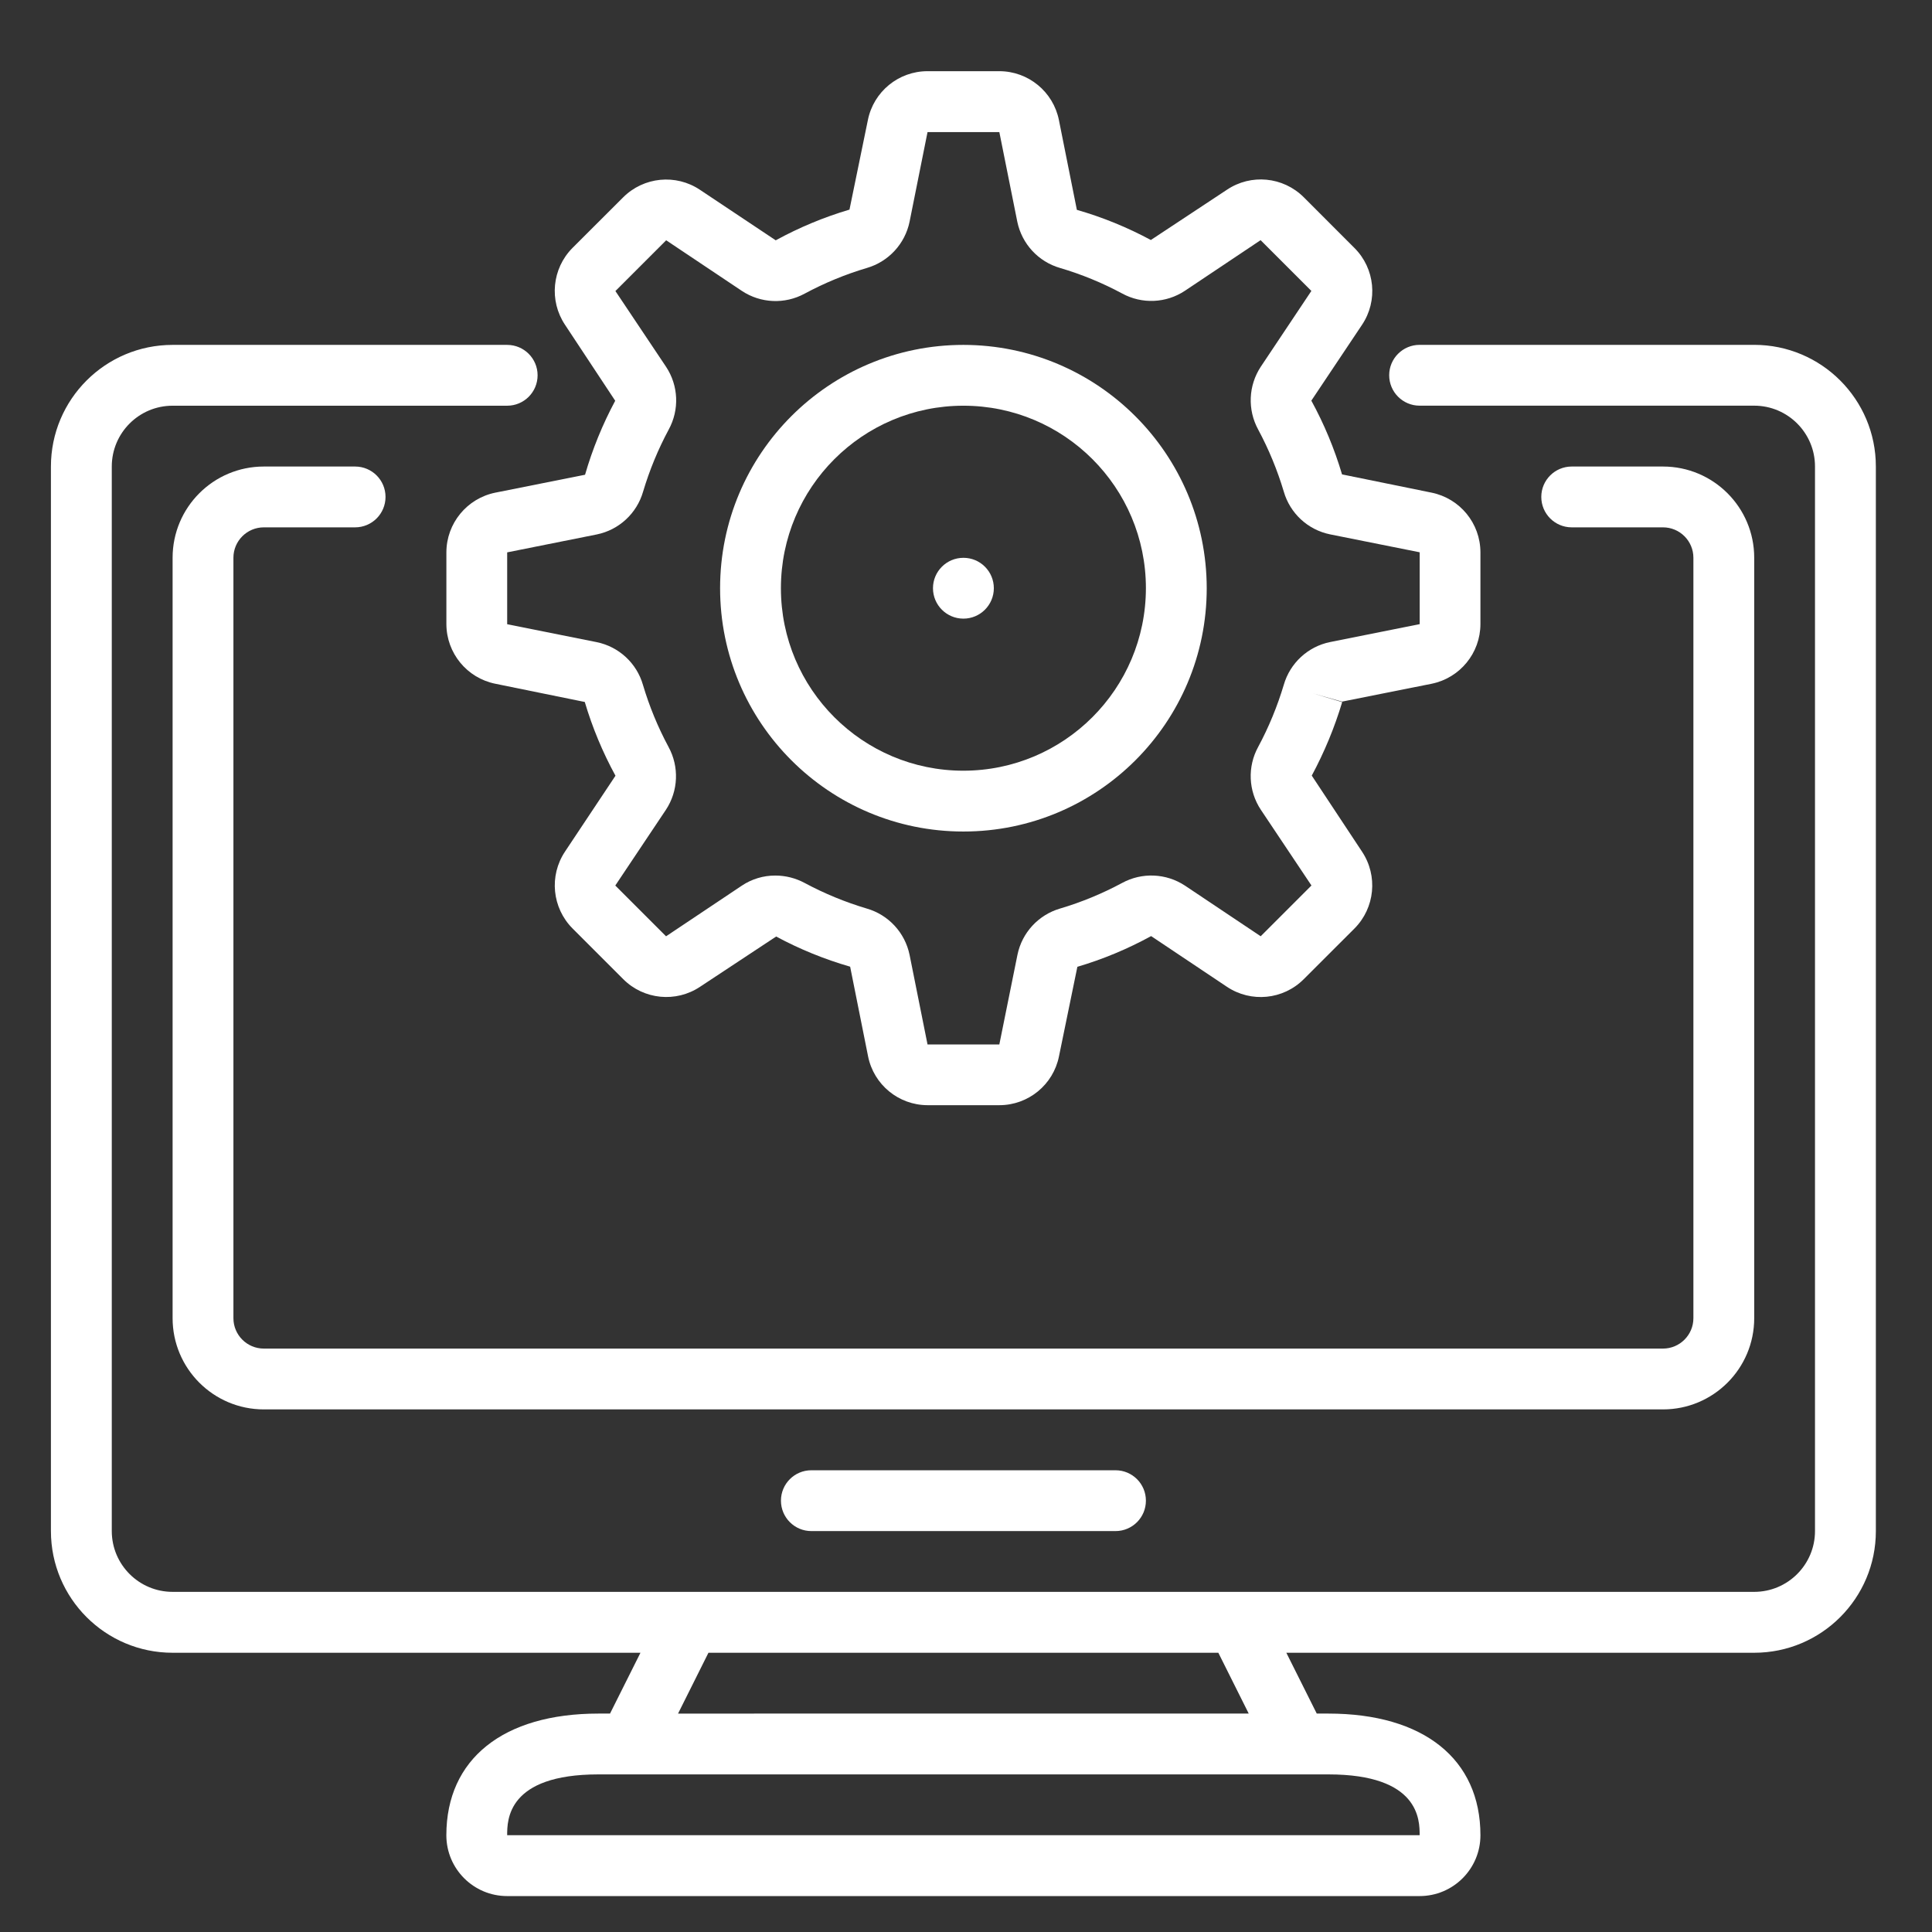
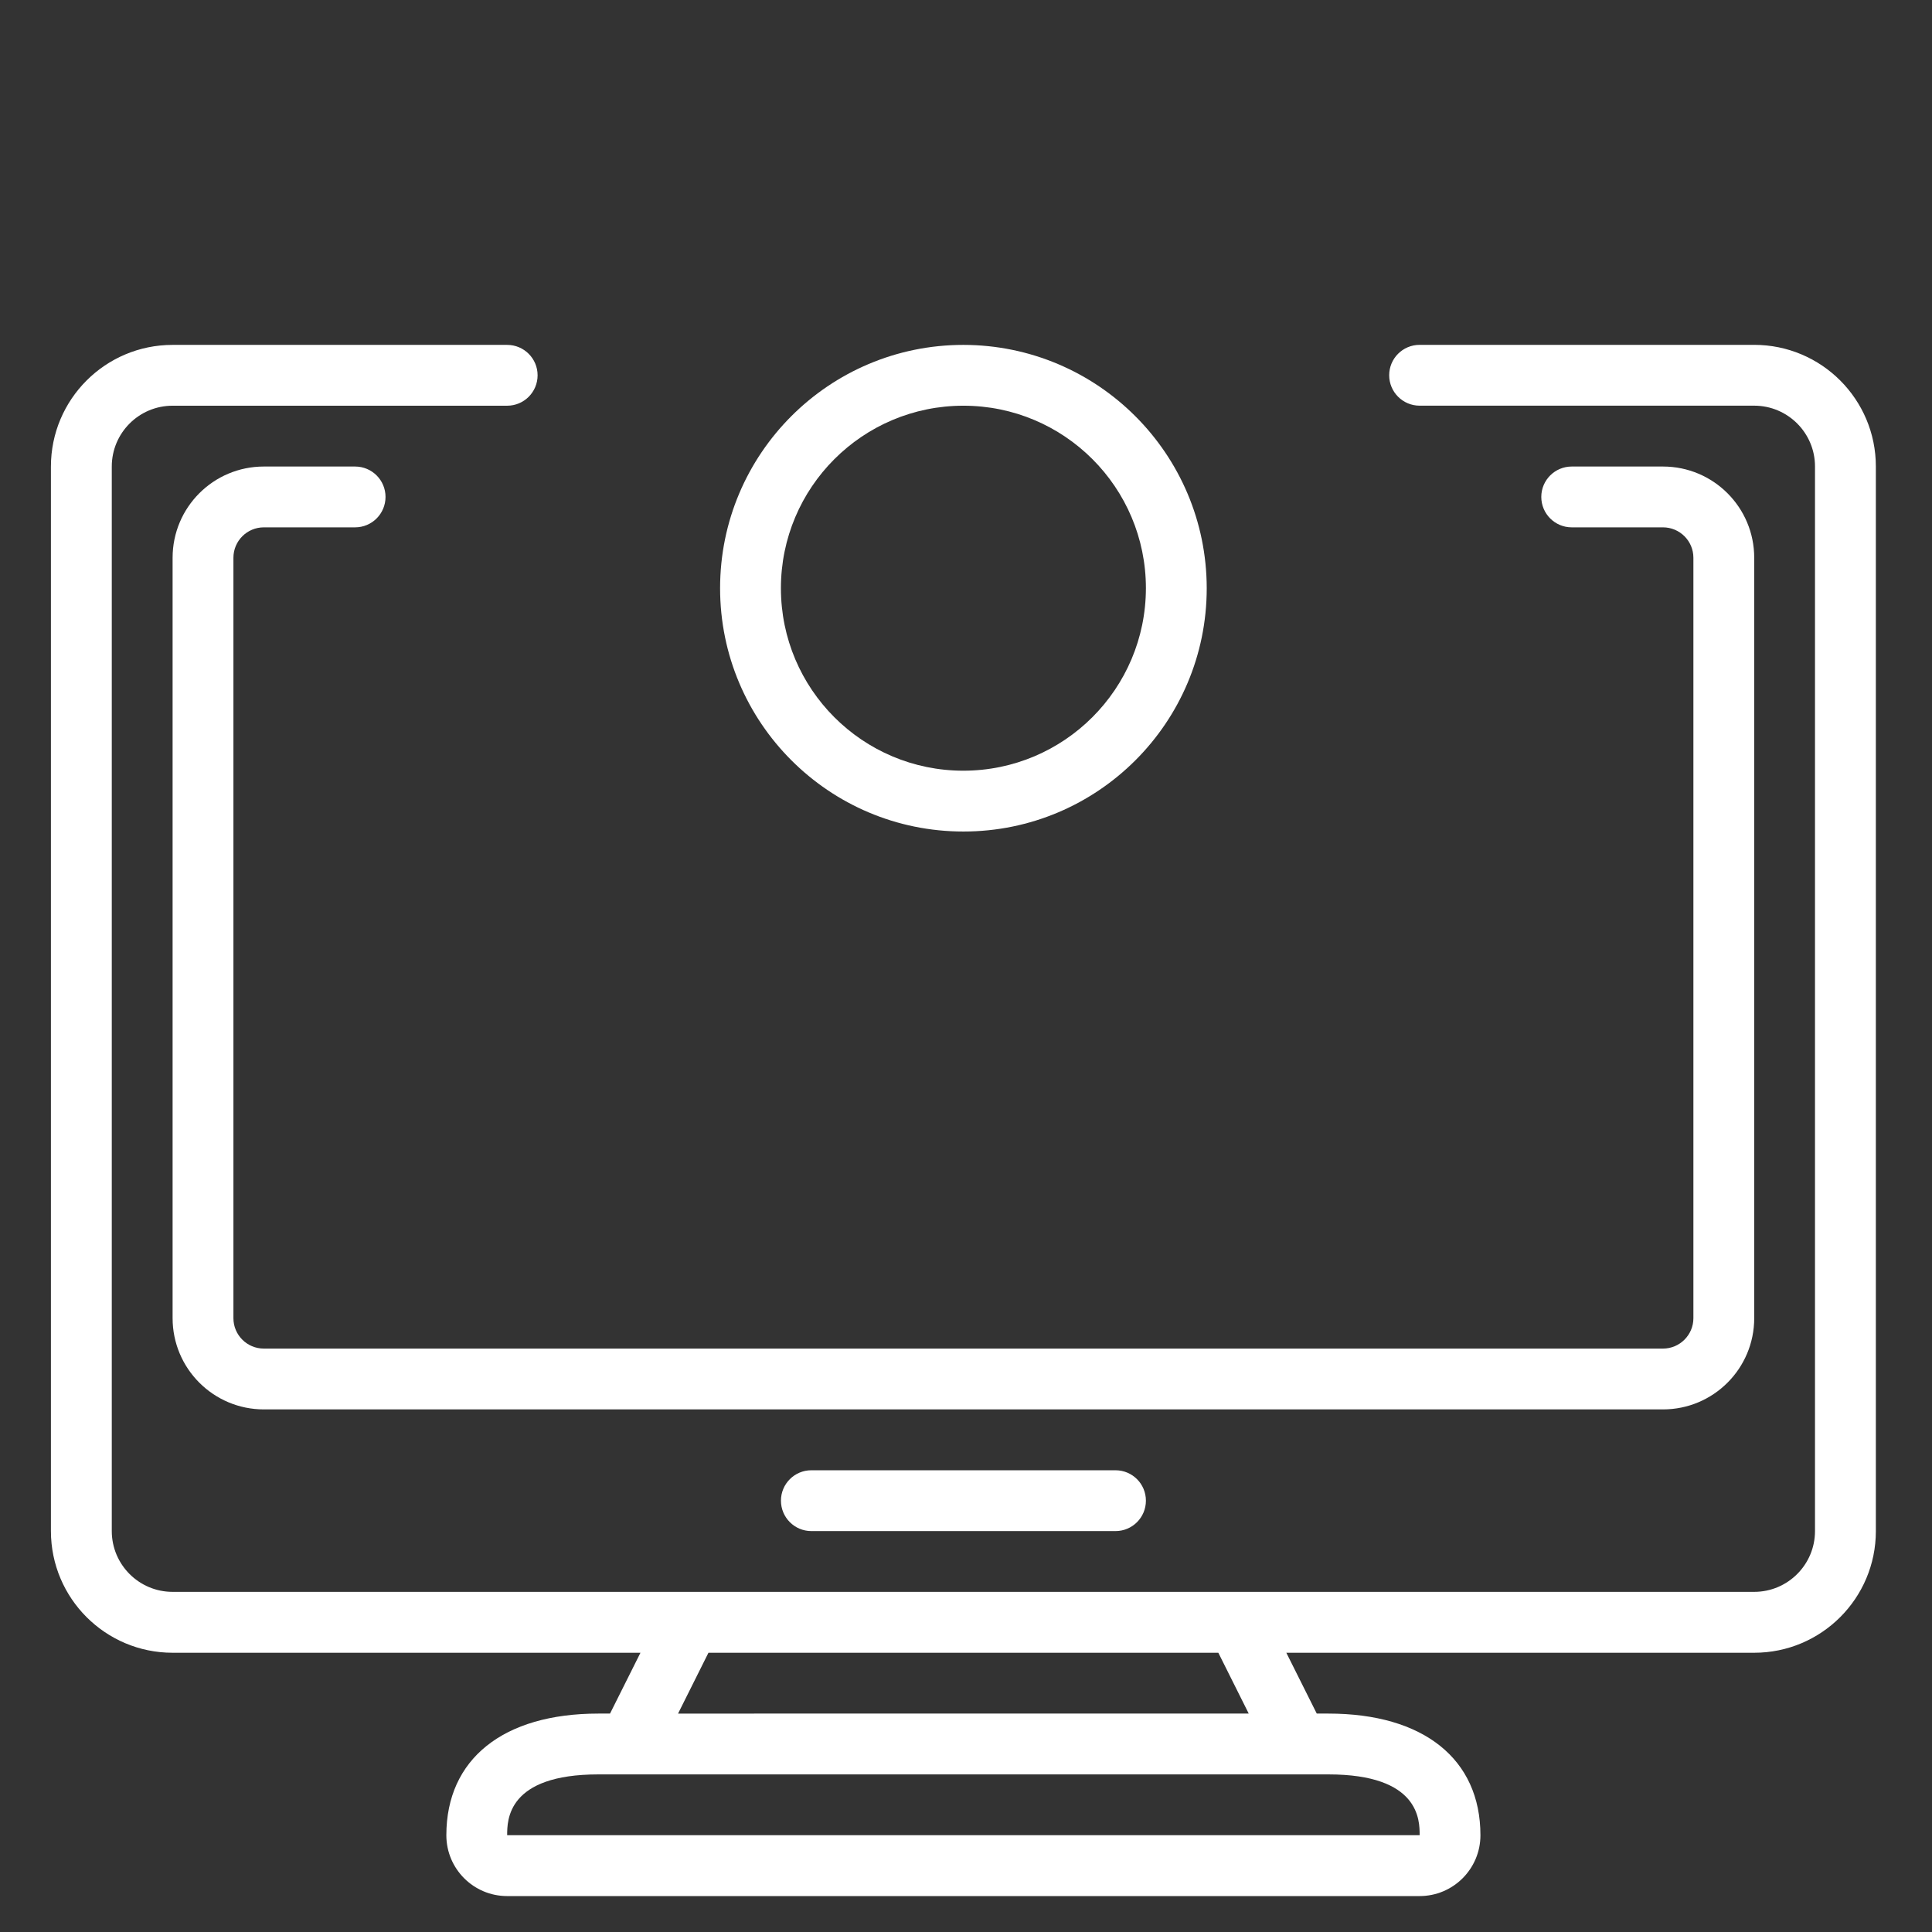
<svg xmlns="http://www.w3.org/2000/svg" version="1.1" id="Шар_1" x="0px" y="0px" viewBox="0 0 49.587 49.587" enable-background="new 0 0 49.587 49.587" xml:space="preserve">
  <rect x="0" y="0" width="49.587" height="49.587" fill="#333333" stroke="none" />
  <g>
    <path fill="#FFFFFF" d="M4.43,42.42h12.008l-0.781,1.561h-0.298c-2.444,0-3.903,1.167-3.903,3.123c0,0.862,0.699,1.561,1.561,1.561   h23.419c0.862,0,1.561-0.699,1.561-1.561c0-1.955-1.459-3.123-3.903-3.123h-0.298l-0.781-1.561h12.008   c1.725,0,3.123-1.398,3.123-3.123V11.974c0-1.725-1.398-3.123-3.123-3.123h-8.587c-0.431,0-0.781,0.349-0.781,0.78   c0,0.431,0.35,0.781,0.781,0.781h8.587c0.862,0,1.561,0.699,1.561,1.561v27.323c0,0.862-0.699,1.561-1.561,1.561H4.43   c-0.862,0-1.561-0.699-1.561-1.561V11.974c0-0.862,0.699-1.561,1.561-1.561h8.587c0.431,0,0.781-0.349,0.781-0.781   c0-0.431-0.35-0.78-0.781-0.78H4.43c-1.725,0-3.123,1.398-3.123,3.123v27.323C1.308,41.022,2.706,42.42,4.43,42.42z M36.437,47.103   H13.017c0-0.386,0-1.561,2.342-1.561h18.735C36.437,45.542,36.437,46.717,36.437,47.103z M31.27,42.42l0.78,1.561H17.403   l0.78-1.561H31.27z" />
    <path fill="#FFFFFF" d="M42.682,34.613H6.772c-0.431,0-0.781-0.349-0.781-0.78V14.316c0-0.431,0.349-0.781,0.781-0.781h2.342   c0.431,0,0.781-0.349,0.781-0.781c0-0.431-0.349-0.78-0.781-0.78H6.772c-1.294,0-2.342,1.048-2.342,2.342v19.516   c0,1.293,1.048,2.342,2.342,2.342h35.91c1.294,0,2.342-1.048,2.342-2.342V14.316c0-1.294-1.048-2.342-2.342-2.342H40.34   c-0.431,0-0.781,0.349-0.781,0.78c0,0.431,0.349,0.781,0.781,0.781h2.342c0.431,0,0.781,0.349,0.781,0.781v19.516   C43.463,34.263,43.113,34.613,42.682,34.613z" />
    <path fill="#FFFFFF" d="M20.824,37.736c-0.431,0-0.78,0.349-0.78,0.78c0,0.431,0.349,0.781,0.78,0.781h7.807   c0.431,0,0.78-0.349,0.78-0.781c0-0.431-0.349-0.78-0.78-0.78H20.824z" />
-     <path fill="#FFFFFF" d="M34.763,6.364l-1.302-1.303c-0.528-0.526-1.354-0.606-1.972-0.19l-1.951,1.289   c-0.604-0.325-1.24-0.585-1.899-0.774l-0.46-2.301c-0.145-0.73-0.785-1.257-1.53-1.258h-1.843c-0.744,0-1.385,0.525-1.531,1.255   l-0.472,2.298c-0.658,0.195-1.292,0.459-1.893,0.788l-1.944-1.296c-0.619-0.415-1.445-0.333-1.972,0.193L14.69,6.367   c-0.521,0.528-0.601,1.35-0.189,1.968l1.289,1.951c-0.324,0.604-0.584,1.241-0.774,1.899l-2.301,0.459   c-0.729,0.147-1.255,0.786-1.258,1.53v1.844c0.002,0.744,0.526,1.383,1.255,1.531l2.297,0.468c0.195,0.657,0.459,1.291,0.788,1.893   l-1.296,1.948c-0.412,0.62-0.331,1.444,0.194,1.972l1.302,1.302c0.527,0.527,1.353,0.608,1.972,0.194l1.952-1.289   c0.604,0.325,1.24,0.584,1.899,0.774l0.46,2.301c0.146,0.728,0.784,1.252,1.526,1.254h1.843c0.744,0,1.385-0.525,1.531-1.254   l0.472-2.298c0.658-0.194,1.292-0.459,1.893-0.788l1.944,1.3c0.62,0.415,1.446,0.334,1.973-0.194l1.303-1.302   c0.525-0.528,0.605-1.352,0.193-1.972l-1.29-1.951c0.323-0.601,0.585-1.233,0.781-1.887L33.7,17.798l0.745,0.21l2.301-0.459   c0.727-0.149,1.249-0.788,1.251-1.53v-1.844c-0.002-0.744-0.526-1.383-1.255-1.531l-2.297-0.468   c-0.195-0.657-0.459-1.292-0.788-1.893l1.3-1.945C35.373,7.718,35.291,6.891,34.763,6.364z M32.359,9.413   c-0.318,0.483-0.344,1.102-0.067,1.611c0.273,0.508,0.493,1.042,0.658,1.594c0.161,0.559,0.619,0.981,1.188,1.097l2.3,0.46v1.844   l-2.3,0.46c-0.569,0.116-1.027,0.539-1.188,1.097c-0.165,0.552-0.385,1.087-0.658,1.595c-0.278,0.508-0.252,1.128,0.068,1.611   l1.3,1.945l-1.303,1.303l-1.944-1.3c-0.483-0.318-1.103-0.345-1.611-0.069c-0.508,0.273-1.042,0.494-1.595,0.658   c-0.556,0.163-0.977,0.62-1.093,1.187l-0.465,2.301h-1.843l-0.461-2.301c-0.118-0.569-0.54-1.026-1.098-1.187   c-0.552-0.164-1.086-0.384-1.593-0.656c-0.232-0.125-0.491-0.191-0.755-0.191c-0.306-0.001-0.605,0.089-0.859,0.259l-1.945,1.3   l-1.303-1.303l1.3-1.945c0.318-0.483,0.344-1.102,0.067-1.611c-0.273-0.508-0.493-1.042-0.657-1.594   c-0.161-0.559-0.619-0.981-1.188-1.097l-2.297-0.46v-1.844l2.3-0.46c0.569-0.116,1.027-0.539,1.188-1.097   c0.165-0.552,0.385-1.087,0.658-1.595c0.278-0.508,0.252-1.128-0.068-1.611l-1.3-1.944l1.303-1.303l1.944,1.3   c0.483,0.32,1.103,0.346,1.611,0.069c0.508-0.273,1.042-0.494,1.595-0.658c0.557-0.162,0.98-0.619,1.097-1.187l0.461-2.301h1.843   l0.461,2.301c0.118,0.569,0.54,1.026,1.098,1.187C27.759,7.04,28.293,7.26,28.8,7.532c0.508,0.278,1.128,0.252,1.611-0.068   l1.944-1.3l1.303,1.303L32.359,9.413z" />
    <path fill="#FFFFFF" d="M24.727,8.852c-3.449,0-6.245,2.796-6.245,6.245s2.796,6.245,6.245,6.245s6.245-2.796,6.245-6.245   C30.968,11.65,28.174,8.856,24.727,8.852z M24.727,19.781c-2.587,0-4.684-2.097-4.684-4.684s2.097-4.684,4.684-4.684   s4.684,2.097,4.684,4.684C29.408,17.683,27.313,19.778,24.727,19.781z" />
-     <path fill="#FFFFFF" d="M25.508,15.097c0,0.431-0.35,0.781-0.781,0.781c-0.431,0-0.781-0.349-0.781-0.781   c0-0.431,0.35-0.78,0.781-0.78C25.158,14.316,25.508,14.666,25.508,15.097z" />
  </g>
</svg>